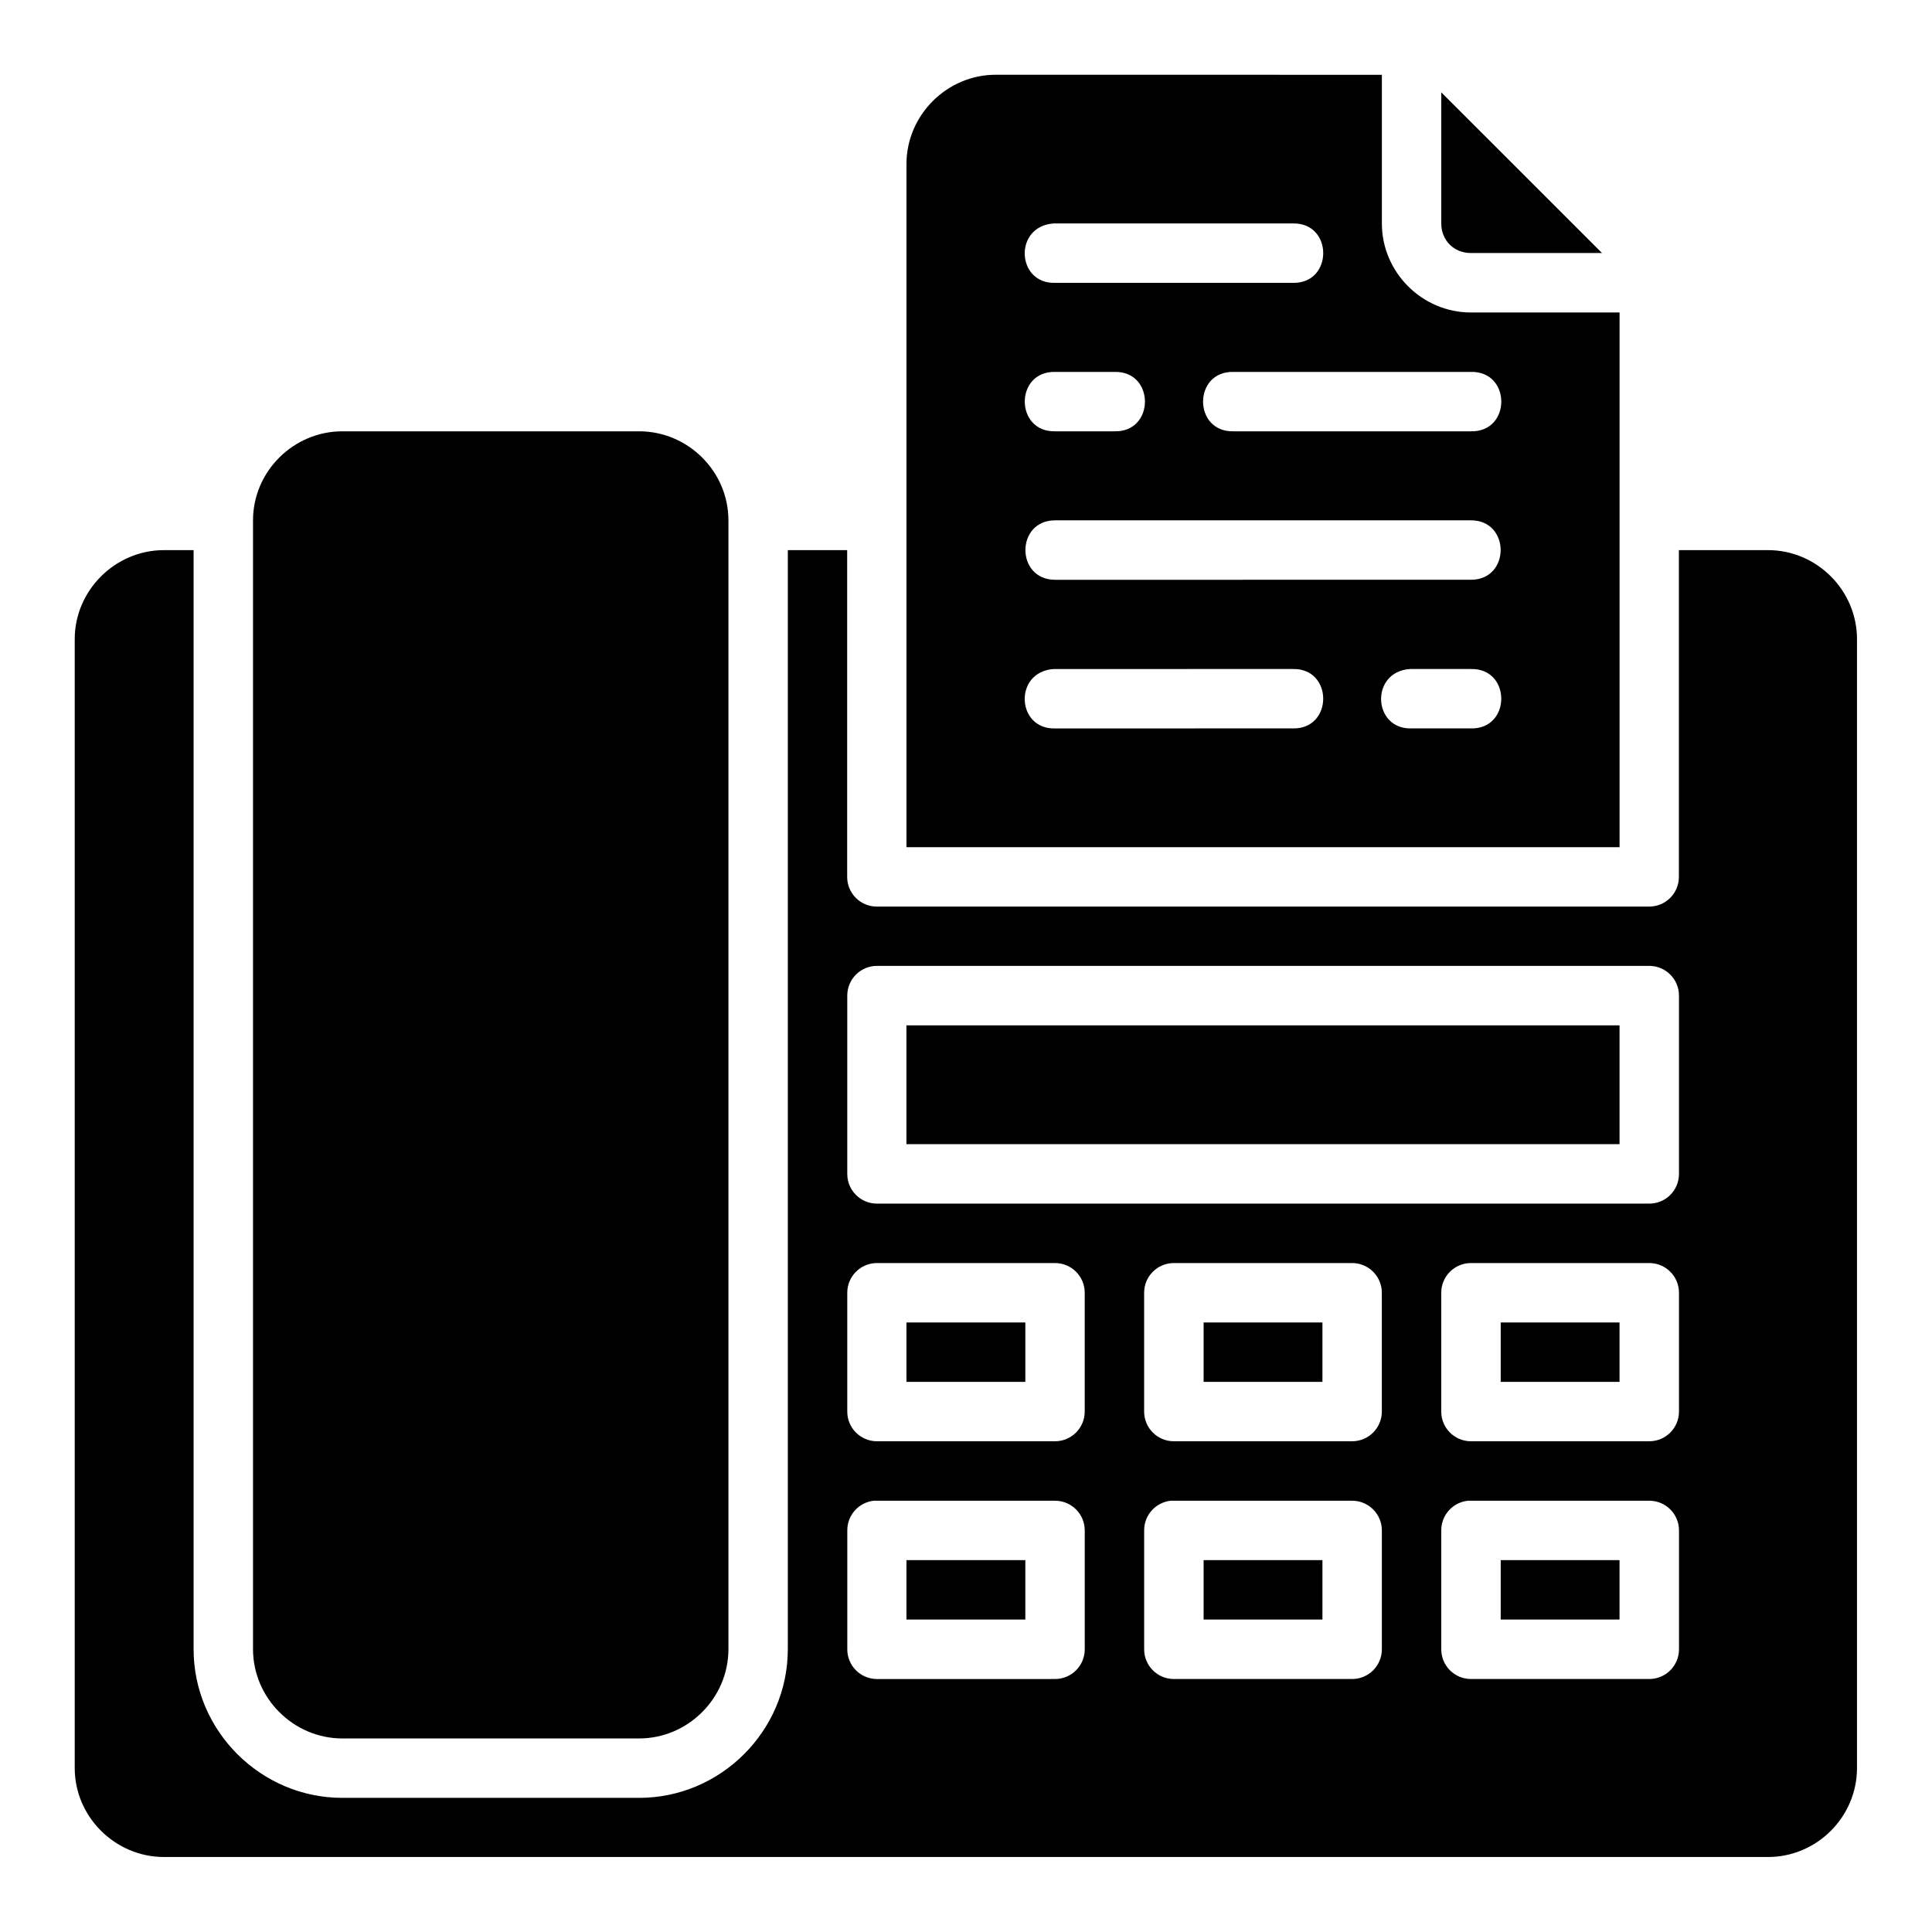
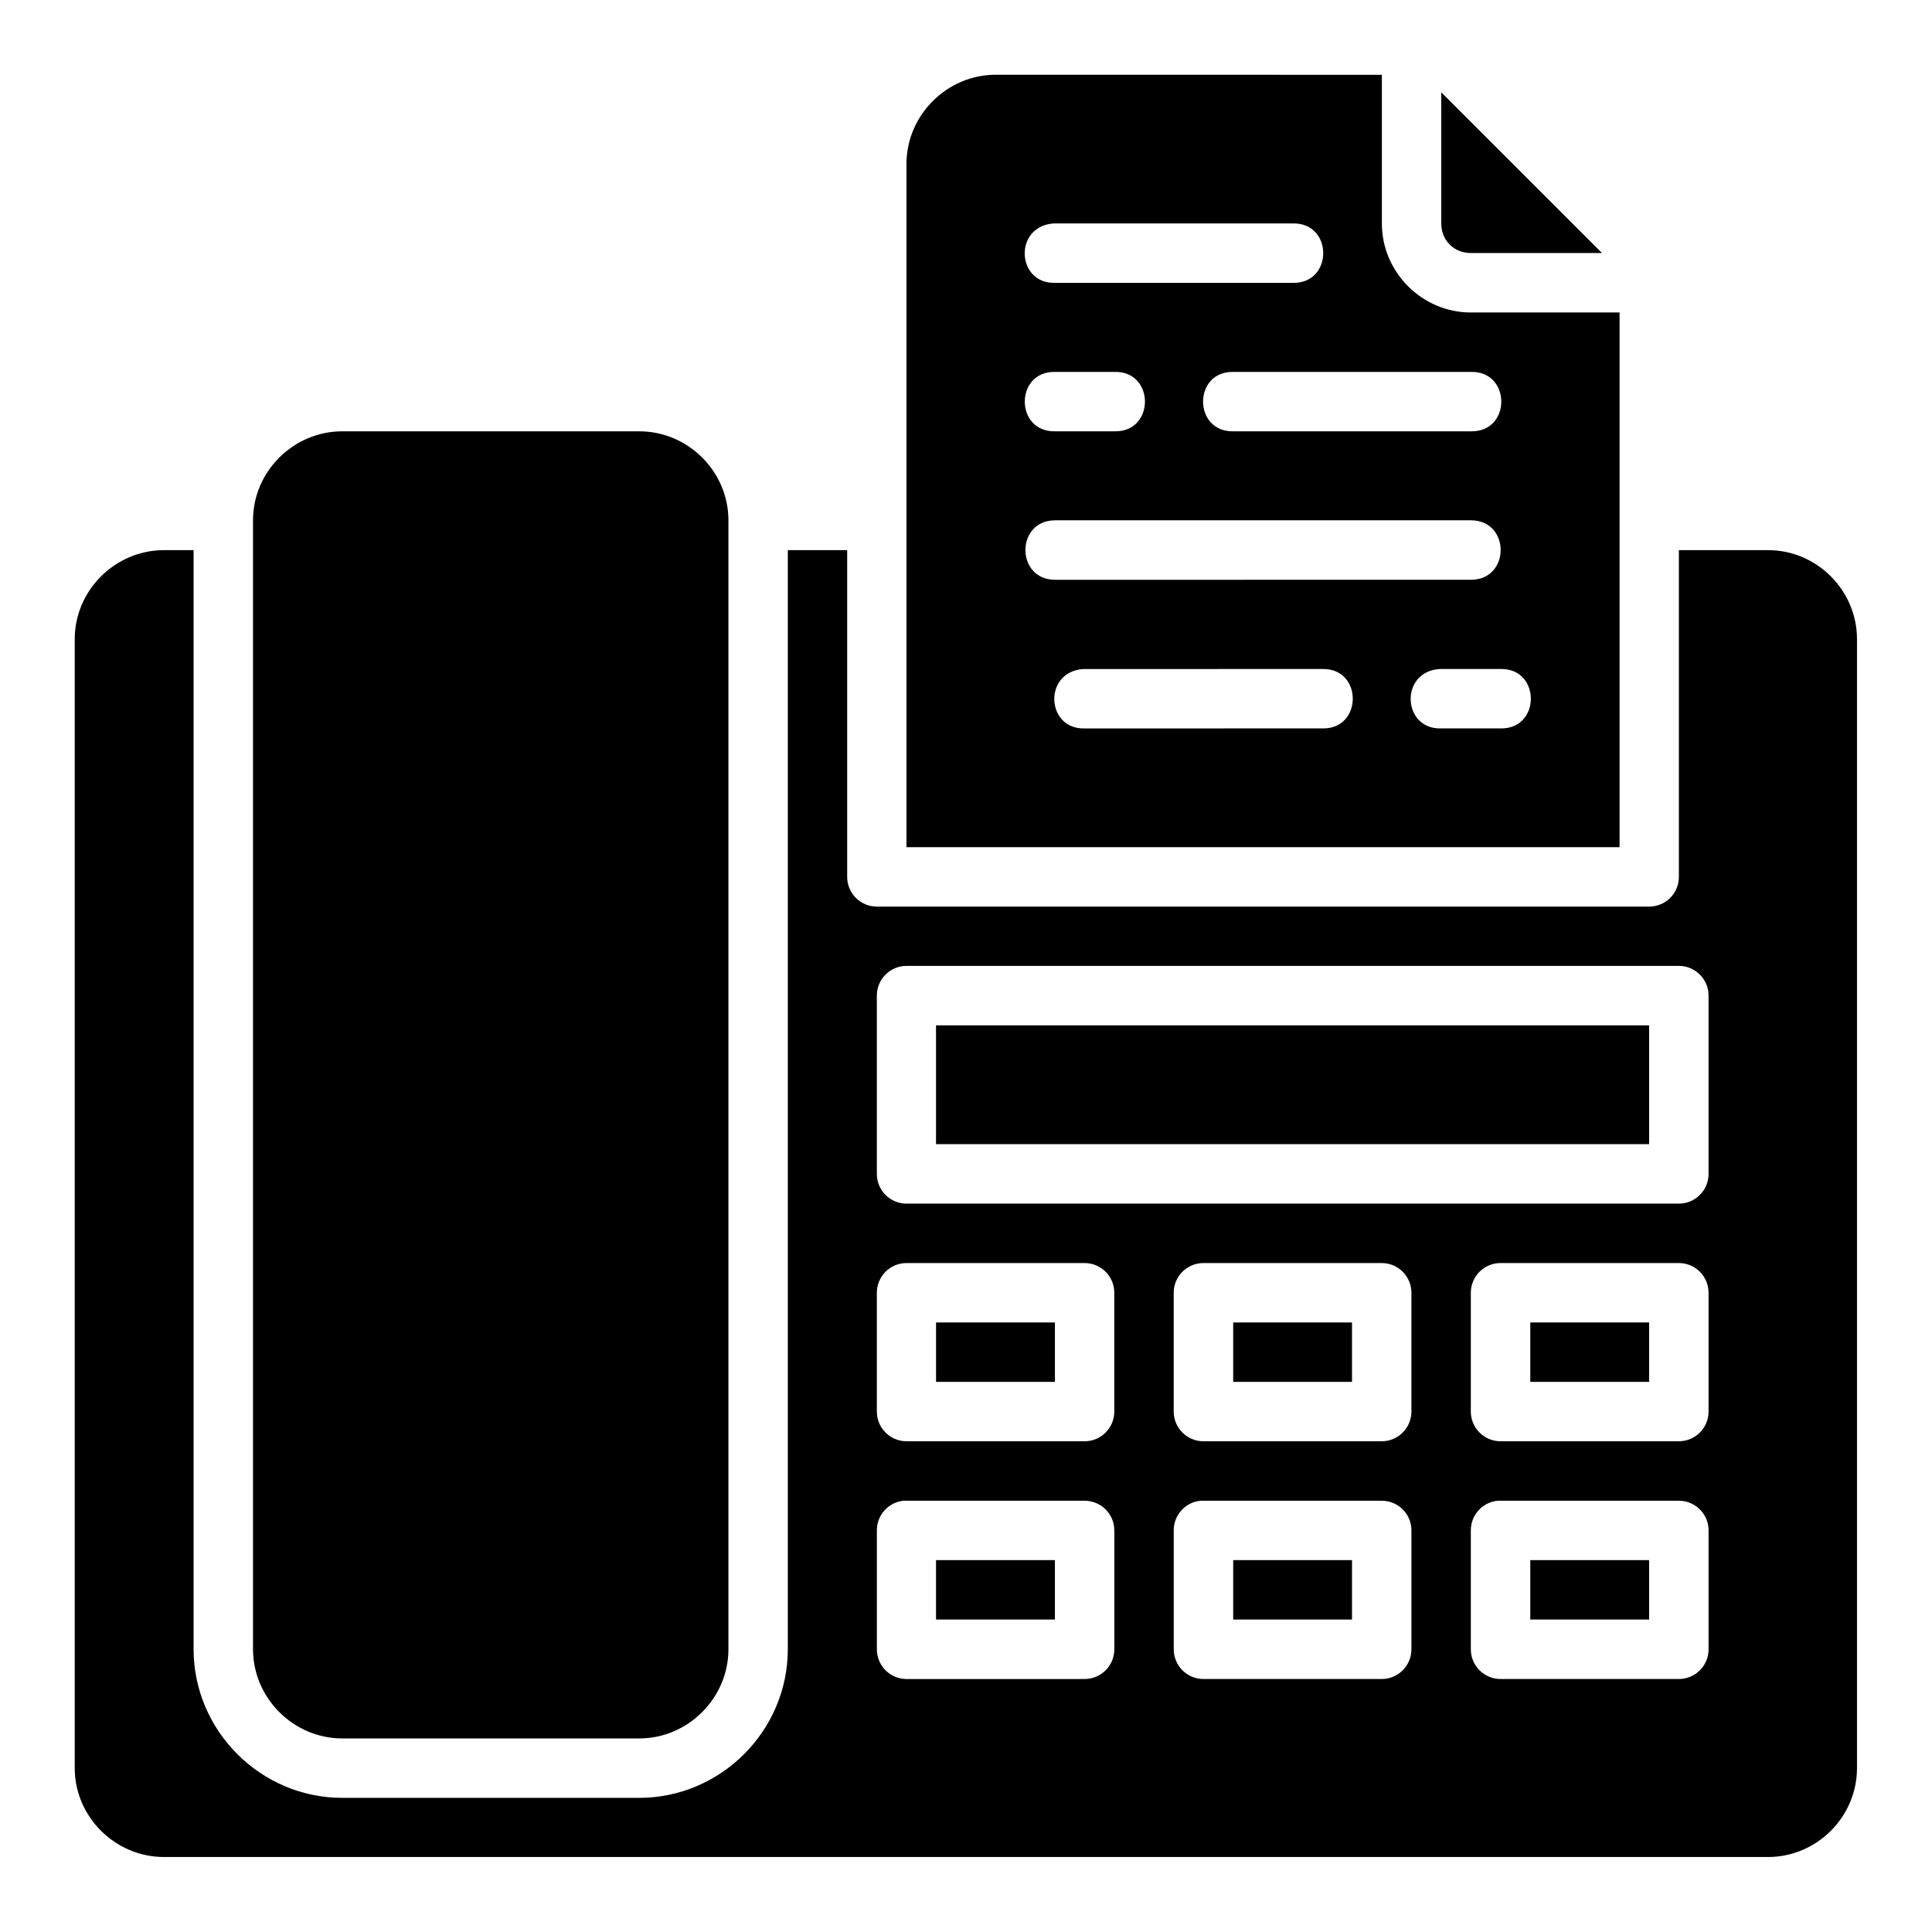
<svg xmlns="http://www.w3.org/2000/svg" fill="#000000" width="800px" height="800px" version="1.1" viewBox="144 144 512 512">
-   <path d="m407.87 163.81c-12.945 0-23.648 10.715-23.648 23.664v181.04h188.98v-141.7h-39.391c-12.949 0-23.602-10.652-23.602-23.602v-39.391zm118.08 4.66v34.746c0 4.496 3.359 7.84 7.856 7.84h34.746zm-39.328 34.746c10.727-0.238 10.727 15.977 0 15.742h-62.996c-10.285 0.312-11.078-14.992-0.406-15.742zm-62.992 39.344h15.742c10.734-0.238 10.734 15.984 0 15.742h-15.746c-10.734 0.238-10.734-15.984 0-15.742zm47.246 0h62.93c10.734-0.238 10.734 15.984 0 15.742h-62.93c-10.734 0.238-10.734-15.984 0-15.742zm-236.16 15.742c-12.945 0-23.664 10.637-23.664 23.586v299.17c0 12.945 10.715 23.648 23.664 23.648h78.676c12.945 0 23.648-10.699 23.648-23.648v-299.17c0-12.945-10.699-23.586-23.648-23.586zm188.91 23.586h110.18c10.508 0 10.508 15.758 0 15.758l-110.18 0.004c-10.508 0-10.508-15.758 0-15.758zm-236.16 7.902c-12.945 0-23.664 10.652-23.664 23.602v299.15c0 12.945 10.715 23.586 23.664 23.586h425.07c12.945 0 23.586-10.637 23.586-23.586v-299.15c0-12.945-10.637-23.602-23.586-23.602h-23.617v86.594c0 4.359-3.512 7.871-7.871 7.871h-204.67c-4.359 0-7.871-3.512-7.871-7.871v-86.594h-15.73v291.27c0 21.621-17.77 39.391-39.391 39.391h-78.676c-21.621 0-39.406-17.758-39.406-39.391v-291.27zm299.15 31.504c10.727-0.238 10.727 15.977 0 15.742l-62.992 0.004c-10.285 0.312-11.078-14.992-0.406-15.742zm47.188 0c10.727-0.238 10.727 15.977 0 15.742h-15.742c-10.301 0.301-11.051-15.039-0.387-15.742zm-157.43 78.676h204.67c4.371-0.016 7.918 3.531 7.902 7.902v47.246c-0.008 4.356-3.551 7.875-7.902 7.856h-204.67c-4.328-0.016-7.832-3.527-7.84-7.856v-47.246c-0.016-4.348 3.492-7.887 7.84-7.902zm7.84 15.758v31.488h188.98v-31.488zm-7.84 62.992h47.246c4.348 0.016 7.859 3.555 7.84 7.902v31.426c0.016 4.348-3.492 7.887-7.84 7.902h-47.246c-4.348-0.016-7.859-3.555-7.84-7.902v-31.426c-0.016-4.348 3.492-7.887 7.84-7.902zm78.734 0h47.188c4.371-0.016 7.918 3.531 7.902 7.902v31.426c0.016 4.371-3.531 7.918-7.902 7.902h-47.188c-4.371 0.016-7.918-3.531-7.902-7.902v-31.426c-0.016-4.371 3.531-7.918 7.902-7.902zm78.691 0h47.246c4.371-0.016 7.918 3.531 7.902 7.902v31.426c0.016 4.371-3.531 7.918-7.902 7.902h-47.246c-4.352-0.008-7.875-3.551-7.856-7.902v-31.426c-0.016-4.356 3.504-7.894 7.856-7.902zm-149.58 15.742v15.746h31.504v-15.746zm78.75 0v15.746h31.488v-15.746zm78.734 0v15.746h31.488v-15.746zm-166.14 47.246c0.273-0.016 0.543-0.016 0.816 0h47.246c4.324 0.016 7.824 3.519 7.84 7.84v31.504c0.016 4.348-3.492 7.887-7.84 7.902l-47.246 0.004c-4.348-0.016-7.859-3.555-7.84-7.902v-31.504c-0.008-4.027 3.023-7.41 7.027-7.84zm78.734 0c0.27-0.016 0.543-0.016 0.816 0h47.188c4.348-0.016 7.887 3.492 7.902 7.84v31.504c0.016 4.371-3.531 7.918-7.902 7.902h-47.188c-4.371 0.016-7.918-3.531-7.902-7.902v-31.504c-0.004-4.047 3.062-7.438 7.086-7.84zm78.75 0c0.25-0.016 0.504-0.016 0.754 0h47.246c4.348-0.016 7.887 3.492 7.902 7.84v31.504c0.016 4.371-3.531 7.918-7.902 7.902h-47.246c-4.352-0.008-7.875-3.551-7.856-7.902v-31.504c-0.004-4.051 3.07-7.445 7.102-7.84zm-148.83 15.746v15.742h31.504v-15.742zm78.75 0v15.742h31.488v-15.742zm78.734 0v15.742h31.488v-15.742z" />
+   <path d="m407.87 163.81c-12.945 0-23.648 10.715-23.648 23.664v181.04h188.98v-141.7h-39.391c-12.949 0-23.602-10.652-23.602-23.602v-39.391zm118.08 4.66v34.746c0 4.496 3.359 7.84 7.856 7.84h34.746zm-39.328 34.746c10.727-0.238 10.727 15.977 0 15.742h-62.996c-10.285 0.312-11.078-14.992-0.406-15.742zm-62.992 39.344h15.742c10.734-0.238 10.734 15.984 0 15.742h-15.746c-10.734 0.238-10.734-15.984 0-15.742zm47.246 0h62.93c10.734-0.238 10.734 15.984 0 15.742h-62.93c-10.734 0.238-10.734-15.984 0-15.742zm-236.16 15.742c-12.945 0-23.664 10.637-23.664 23.586v299.17c0 12.945 10.715 23.648 23.664 23.648h78.676c12.945 0 23.648-10.699 23.648-23.648v-299.17c0-12.945-10.699-23.586-23.648-23.586zm188.91 23.586h110.18c10.508 0 10.508 15.758 0 15.758l-110.18 0.004c-10.508 0-10.508-15.758 0-15.758zm-236.16 7.902c-12.945 0-23.664 10.652-23.664 23.602v299.15c0 12.945 10.715 23.586 23.664 23.586h425.07c12.945 0 23.586-10.637 23.586-23.586v-299.15c0-12.945-10.637-23.602-23.586-23.602h-23.617v86.594c0 4.359-3.512 7.871-7.871 7.871h-204.67c-4.359 0-7.871-3.512-7.871-7.871v-86.594h-15.73v291.27c0 21.621-17.77 39.391-39.391 39.391h-78.676c-21.621 0-39.406-17.758-39.406-39.391v-291.27m299.15 31.504c10.727-0.238 10.727 15.977 0 15.742l-62.992 0.004c-10.285 0.312-11.078-14.992-0.406-15.742zm47.188 0c10.727-0.238 10.727 15.977 0 15.742h-15.742c-10.301 0.301-11.051-15.039-0.387-15.742zm-157.43 78.676h204.67c4.371-0.016 7.918 3.531 7.902 7.902v47.246c-0.008 4.356-3.551 7.875-7.902 7.856h-204.67c-4.328-0.016-7.832-3.527-7.84-7.856v-47.246c-0.016-4.348 3.492-7.887 7.84-7.902zm7.84 15.758v31.488h188.98v-31.488zm-7.84 62.992h47.246c4.348 0.016 7.859 3.555 7.84 7.902v31.426c0.016 4.348-3.492 7.887-7.84 7.902h-47.246c-4.348-0.016-7.859-3.555-7.84-7.902v-31.426c-0.016-4.348 3.492-7.887 7.84-7.902zm78.734 0h47.188c4.371-0.016 7.918 3.531 7.902 7.902v31.426c0.016 4.371-3.531 7.918-7.902 7.902h-47.188c-4.371 0.016-7.918-3.531-7.902-7.902v-31.426c-0.016-4.371 3.531-7.918 7.902-7.902zm78.691 0h47.246c4.371-0.016 7.918 3.531 7.902 7.902v31.426c0.016 4.371-3.531 7.918-7.902 7.902h-47.246c-4.352-0.008-7.875-3.551-7.856-7.902v-31.426c-0.016-4.356 3.504-7.894 7.856-7.902zm-149.58 15.742v15.746h31.504v-15.746zm78.75 0v15.746h31.488v-15.746zm78.734 0v15.746h31.488v-15.746zm-166.14 47.246c0.273-0.016 0.543-0.016 0.816 0h47.246c4.324 0.016 7.824 3.519 7.84 7.84v31.504c0.016 4.348-3.492 7.887-7.84 7.902l-47.246 0.004c-4.348-0.016-7.859-3.555-7.84-7.902v-31.504c-0.008-4.027 3.023-7.41 7.027-7.84zm78.734 0c0.27-0.016 0.543-0.016 0.816 0h47.188c4.348-0.016 7.887 3.492 7.902 7.84v31.504c0.016 4.371-3.531 7.918-7.902 7.902h-47.188c-4.371 0.016-7.918-3.531-7.902-7.902v-31.504c-0.004-4.047 3.062-7.438 7.086-7.84zm78.75 0c0.25-0.016 0.504-0.016 0.754 0h47.246c4.348-0.016 7.887 3.492 7.902 7.84v31.504c0.016 4.371-3.531 7.918-7.902 7.902h-47.246c-4.352-0.008-7.875-3.551-7.856-7.902v-31.504c-0.004-4.051 3.07-7.445 7.102-7.84zm-148.83 15.746v15.742h31.504v-15.742zm78.75 0v15.742h31.488v-15.742zm78.734 0v15.742h31.488v-15.742z" />
</svg>